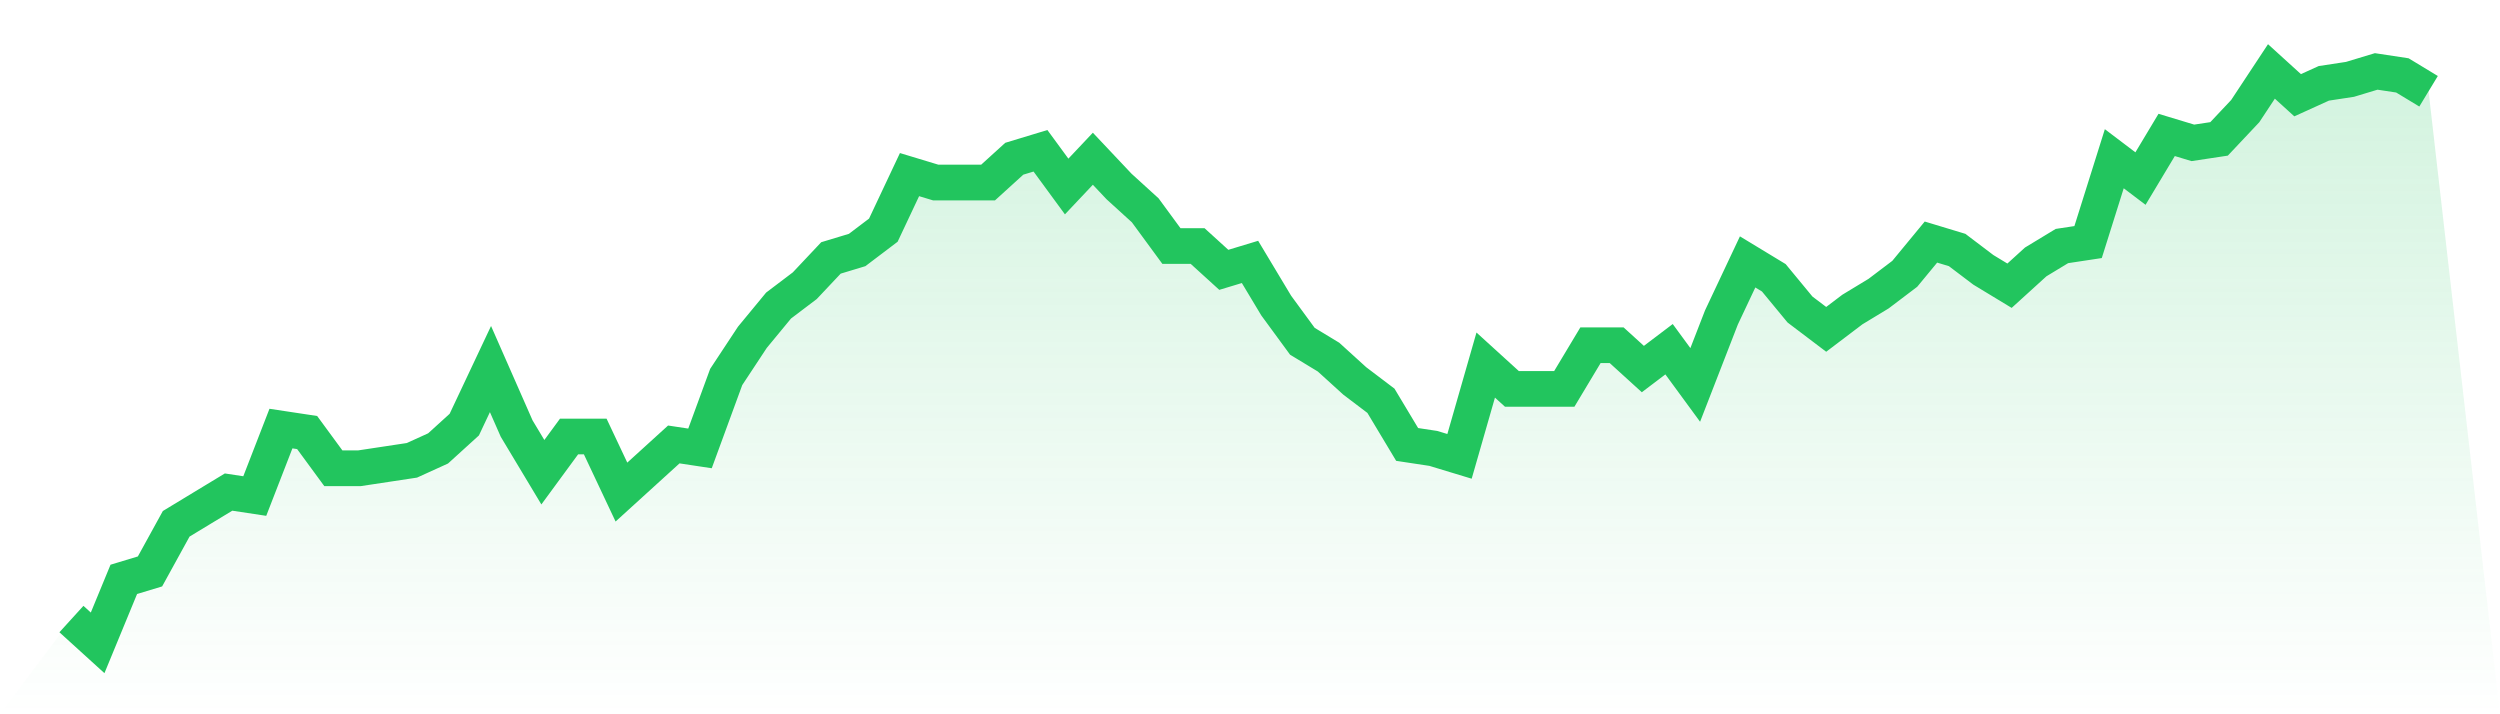
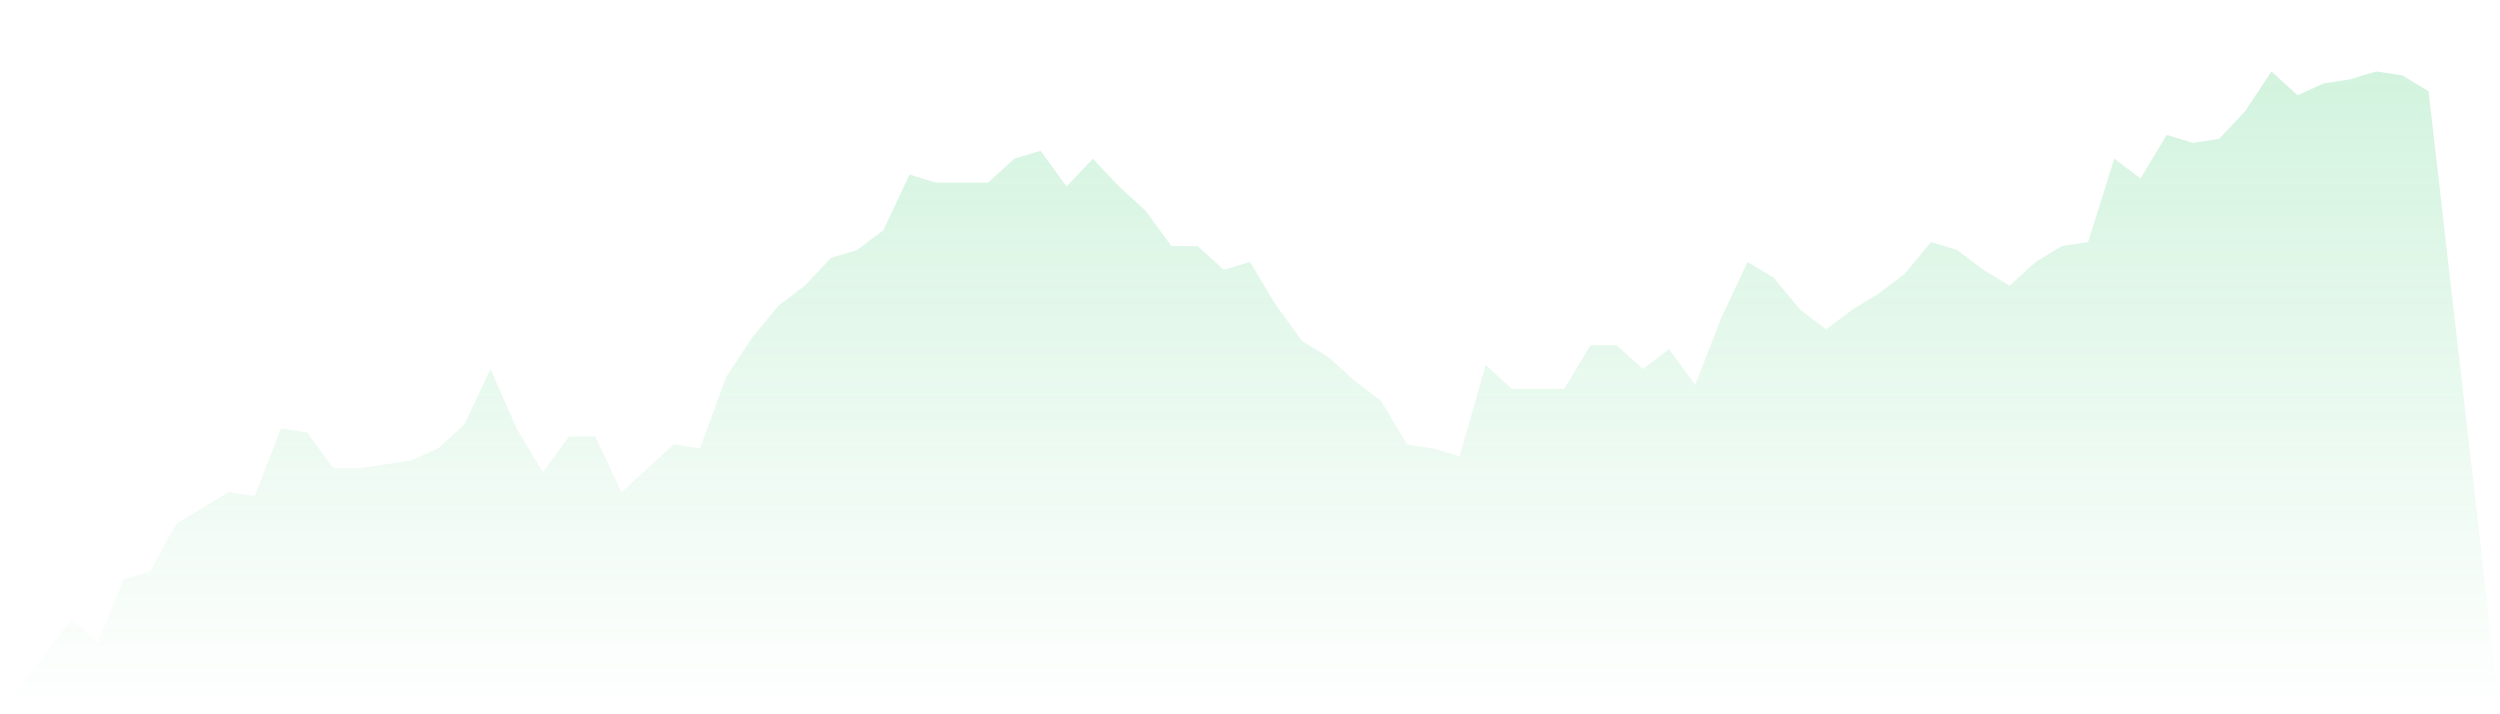
<svg xmlns="http://www.w3.org/2000/svg" viewBox="0 0 140 40">
  <defs>
    <linearGradient id="gradient" x1="0" x2="0" y1="0" y2="1">
      <stop offset="0%" stop-color="#22c55e" stop-opacity="0.2" />
      <stop offset="100%" stop-color="#22c55e" stop-opacity="0" />
    </linearGradient>
  </defs>
  <path d="M4,34.667 L4,34.667 L5.467,36 L6.933,32.444 L8.4,32 L9.867,29.333 L11.333,28.444 L12.8,27.556 L14.267,27.778 L15.733,24 L17.2,24.222 L18.667,26.222 L20.133,26.222 L21.6,26 L23.067,25.778 L24.533,25.111 L26,23.778 L27.467,20.667 L28.933,24 L30.4,26.444 L31.867,24.444 L33.333,24.444 L34.8,27.556 L36.267,26.222 L37.733,24.889 L39.2,25.111 L40.667,21.111 L42.133,18.889 L43.6,17.111 L45.067,16 L46.533,14.444 L48,14 L49.467,12.889 L50.933,9.778 L52.4,10.222 L53.867,10.222 L55.333,10.222 L56.8,8.889 L58.267,8.444 L59.733,10.444 L61.2,8.889 L62.667,10.444 L64.133,11.778 L65.6,13.778 L67.067,13.778 L68.533,15.111 L70,14.667 L71.467,17.111 L72.933,19.111 L74.4,20 L75.867,21.333 L77.333,22.444 L78.8,24.889 L80.267,25.111 L81.733,25.556 L83.2,20.444 L84.667,21.778 L86.133,21.778 L87.6,21.778 L89.067,19.333 L90.533,19.333 L92,20.667 L93.467,19.556 L94.933,21.556 L96.4,17.778 L97.867,14.667 L99.333,15.556 L100.8,17.333 L102.267,18.444 L103.733,17.333 L105.2,16.444 L106.667,15.333 L108.133,13.556 L109.6,14 L111.067,15.111 L112.533,16 L114,14.667 L115.467,13.778 L116.933,13.556 L118.4,8.889 L119.867,10 L121.333,7.556 L122.8,8 L124.267,7.778 L125.733,6.222 L127.2,4 L128.667,5.333 L130.133,4.667 L131.6,4.444 L133.067,4 L134.533,4.222 L136,5.111 L140,40 L0,40 z" fill="url(#gradient)" />
-   <path d="M4,34.667 L4,34.667 L5.467,36 L6.933,32.444 L8.4,32 L9.867,29.333 L11.333,28.444 L12.8,27.556 L14.267,27.778 L15.733,24 L17.2,24.222 L18.667,26.222 L20.133,26.222 L21.6,26 L23.067,25.778 L24.533,25.111 L26,23.778 L27.467,20.667 L28.933,24 L30.4,26.444 L31.867,24.444 L33.333,24.444 L34.8,27.556 L36.267,26.222 L37.733,24.889 L39.2,25.111 L40.667,21.111 L42.133,18.889 L43.6,17.111 L45.067,16 L46.533,14.444 L48,14 L49.467,12.889 L50.933,9.778 L52.4,10.222 L53.867,10.222 L55.333,10.222 L56.8,8.889 L58.267,8.444 L59.733,10.444 L61.2,8.889 L62.667,10.444 L64.133,11.778 L65.6,13.778 L67.067,13.778 L68.533,15.111 L70,14.667 L71.467,17.111 L72.933,19.111 L74.4,20 L75.867,21.333 L77.333,22.444 L78.8,24.889 L80.267,25.111 L81.733,25.556 L83.2,20.444 L84.667,21.778 L86.133,21.778 L87.6,21.778 L89.067,19.333 L90.533,19.333 L92,20.667 L93.467,19.556 L94.933,21.556 L96.4,17.778 L97.867,14.667 L99.333,15.556 L100.8,17.333 L102.267,18.444 L103.733,17.333 L105.2,16.444 L106.667,15.333 L108.133,13.556 L109.6,14 L111.067,15.111 L112.533,16 L114,14.667 L115.467,13.778 L116.933,13.556 L118.4,8.889 L119.867,10 L121.333,7.556 L122.8,8 L124.267,7.778 L125.733,6.222 L127.2,4 L128.667,5.333 L130.133,4.667 L131.6,4.444 L133.067,4 L134.533,4.222 L136,5.111" fill="none" stroke="#22c55e" stroke-width="2" />
</svg>